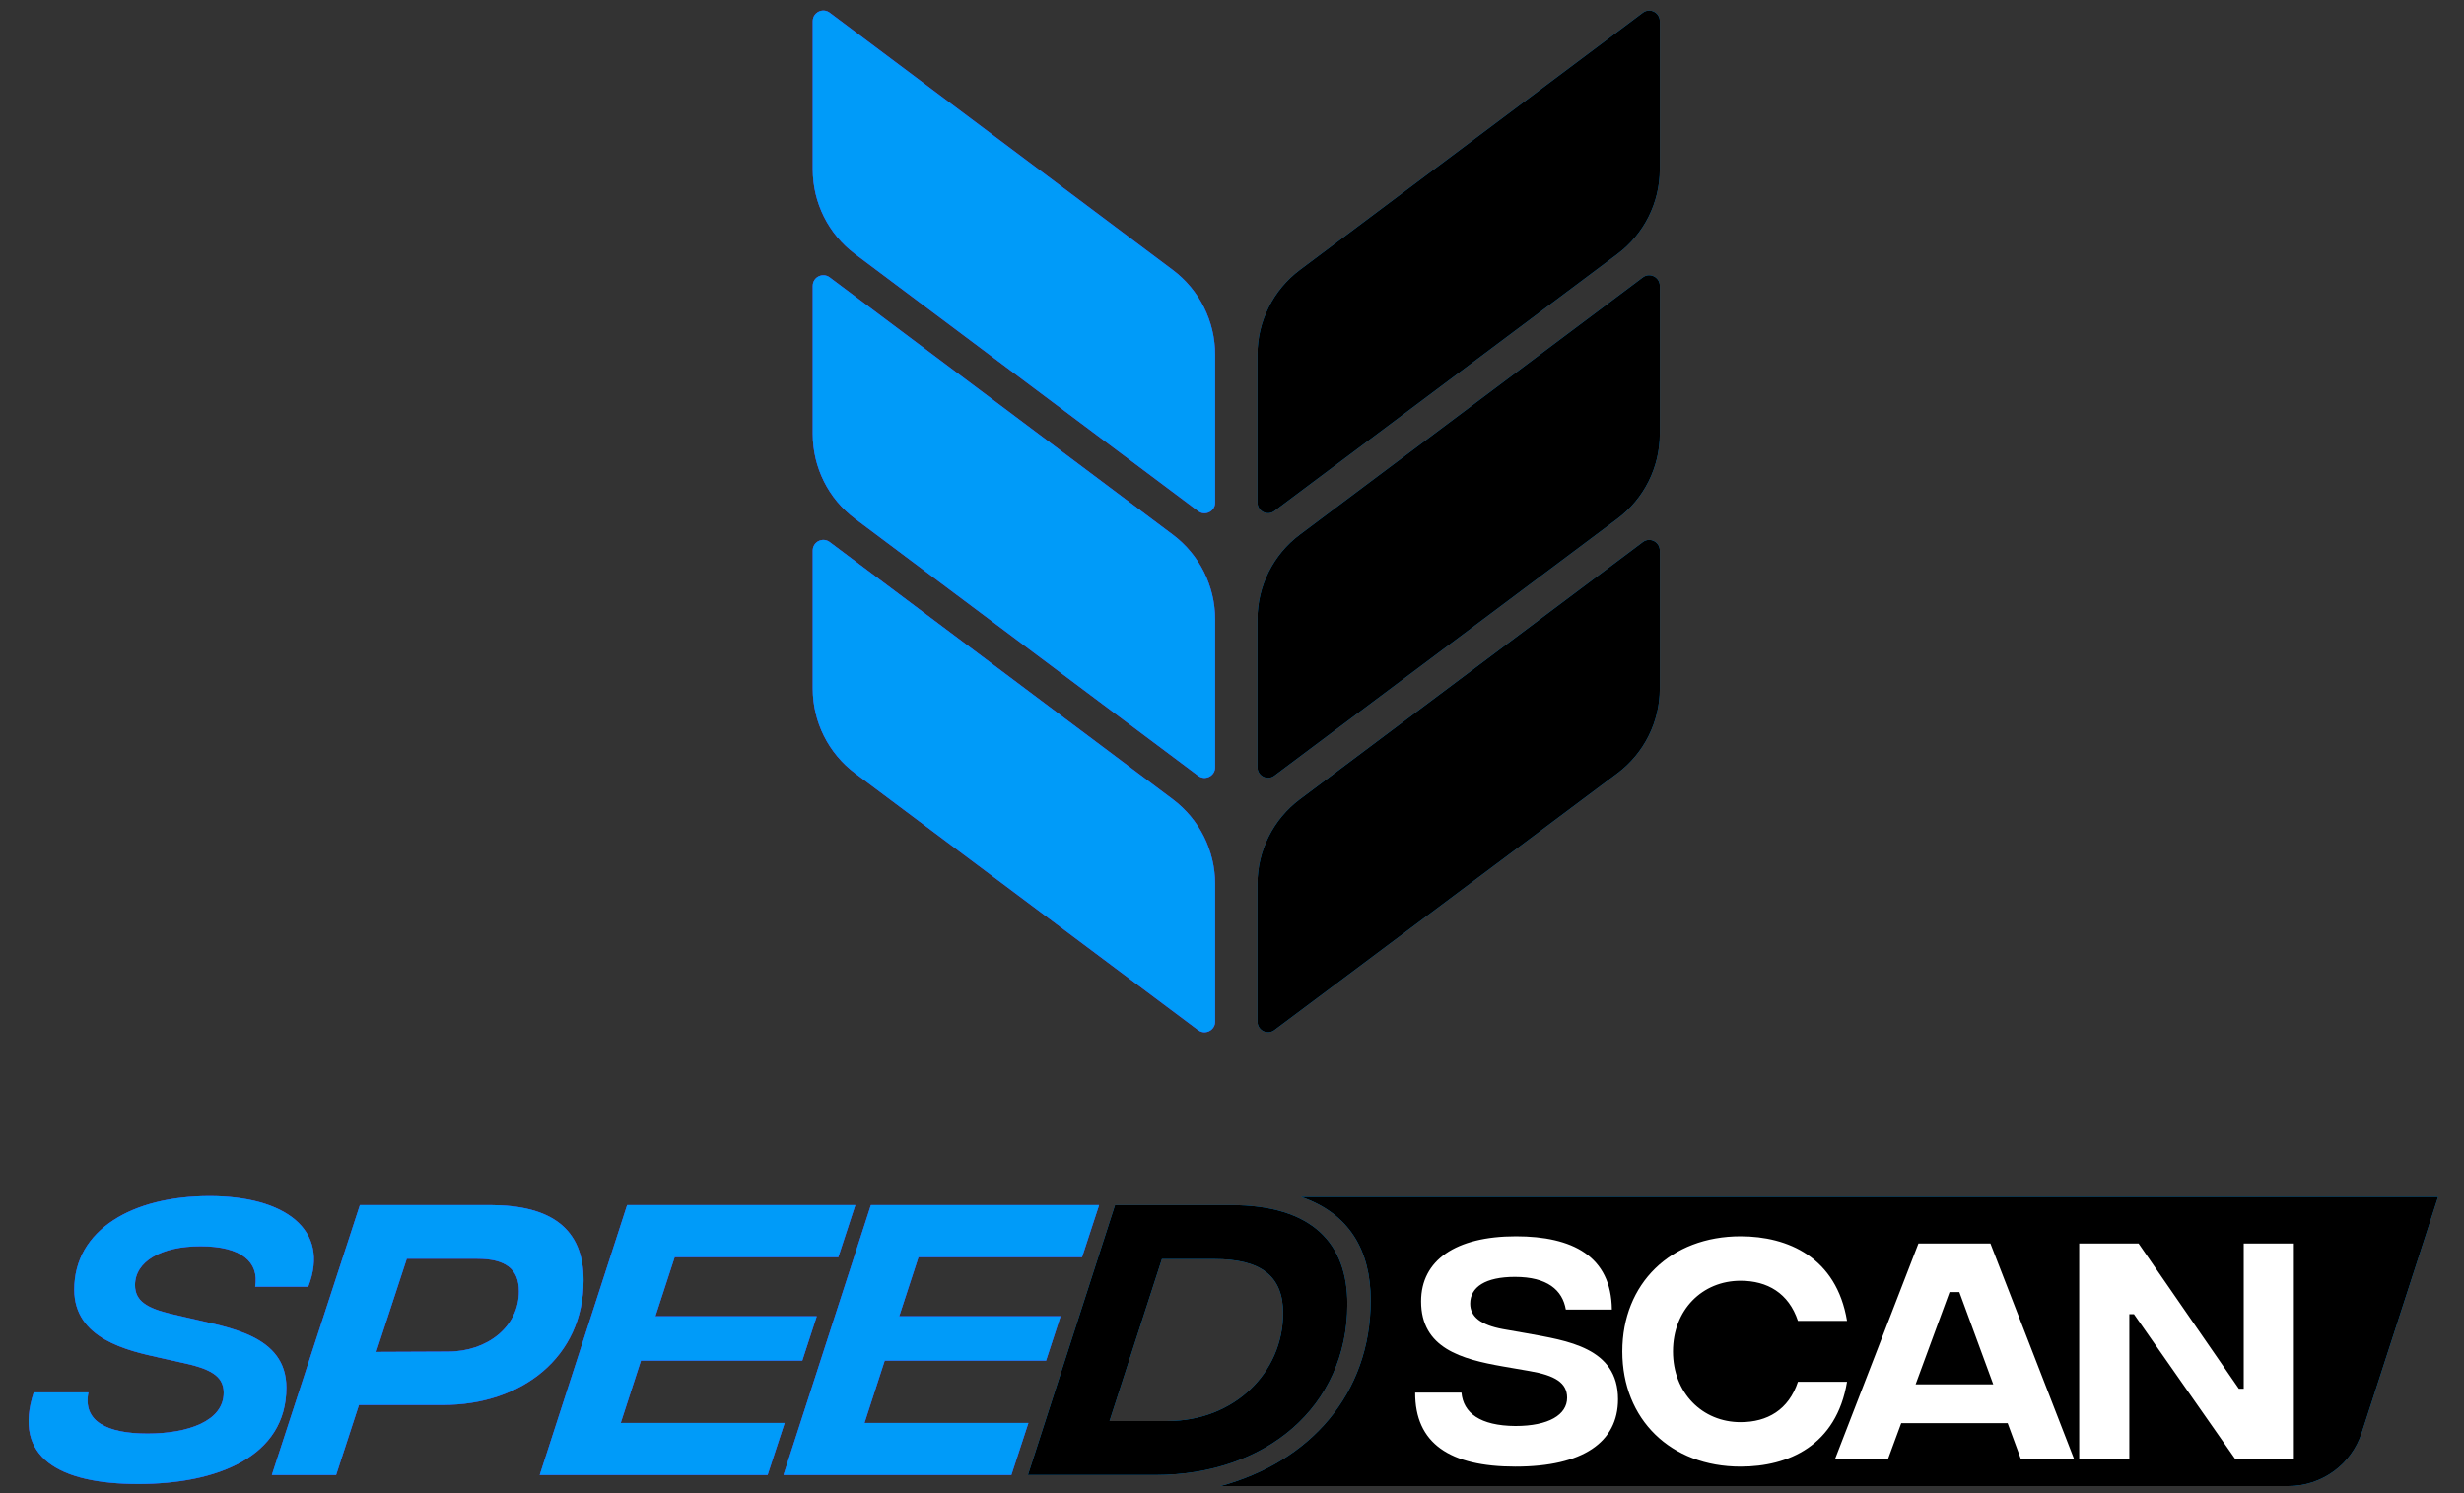
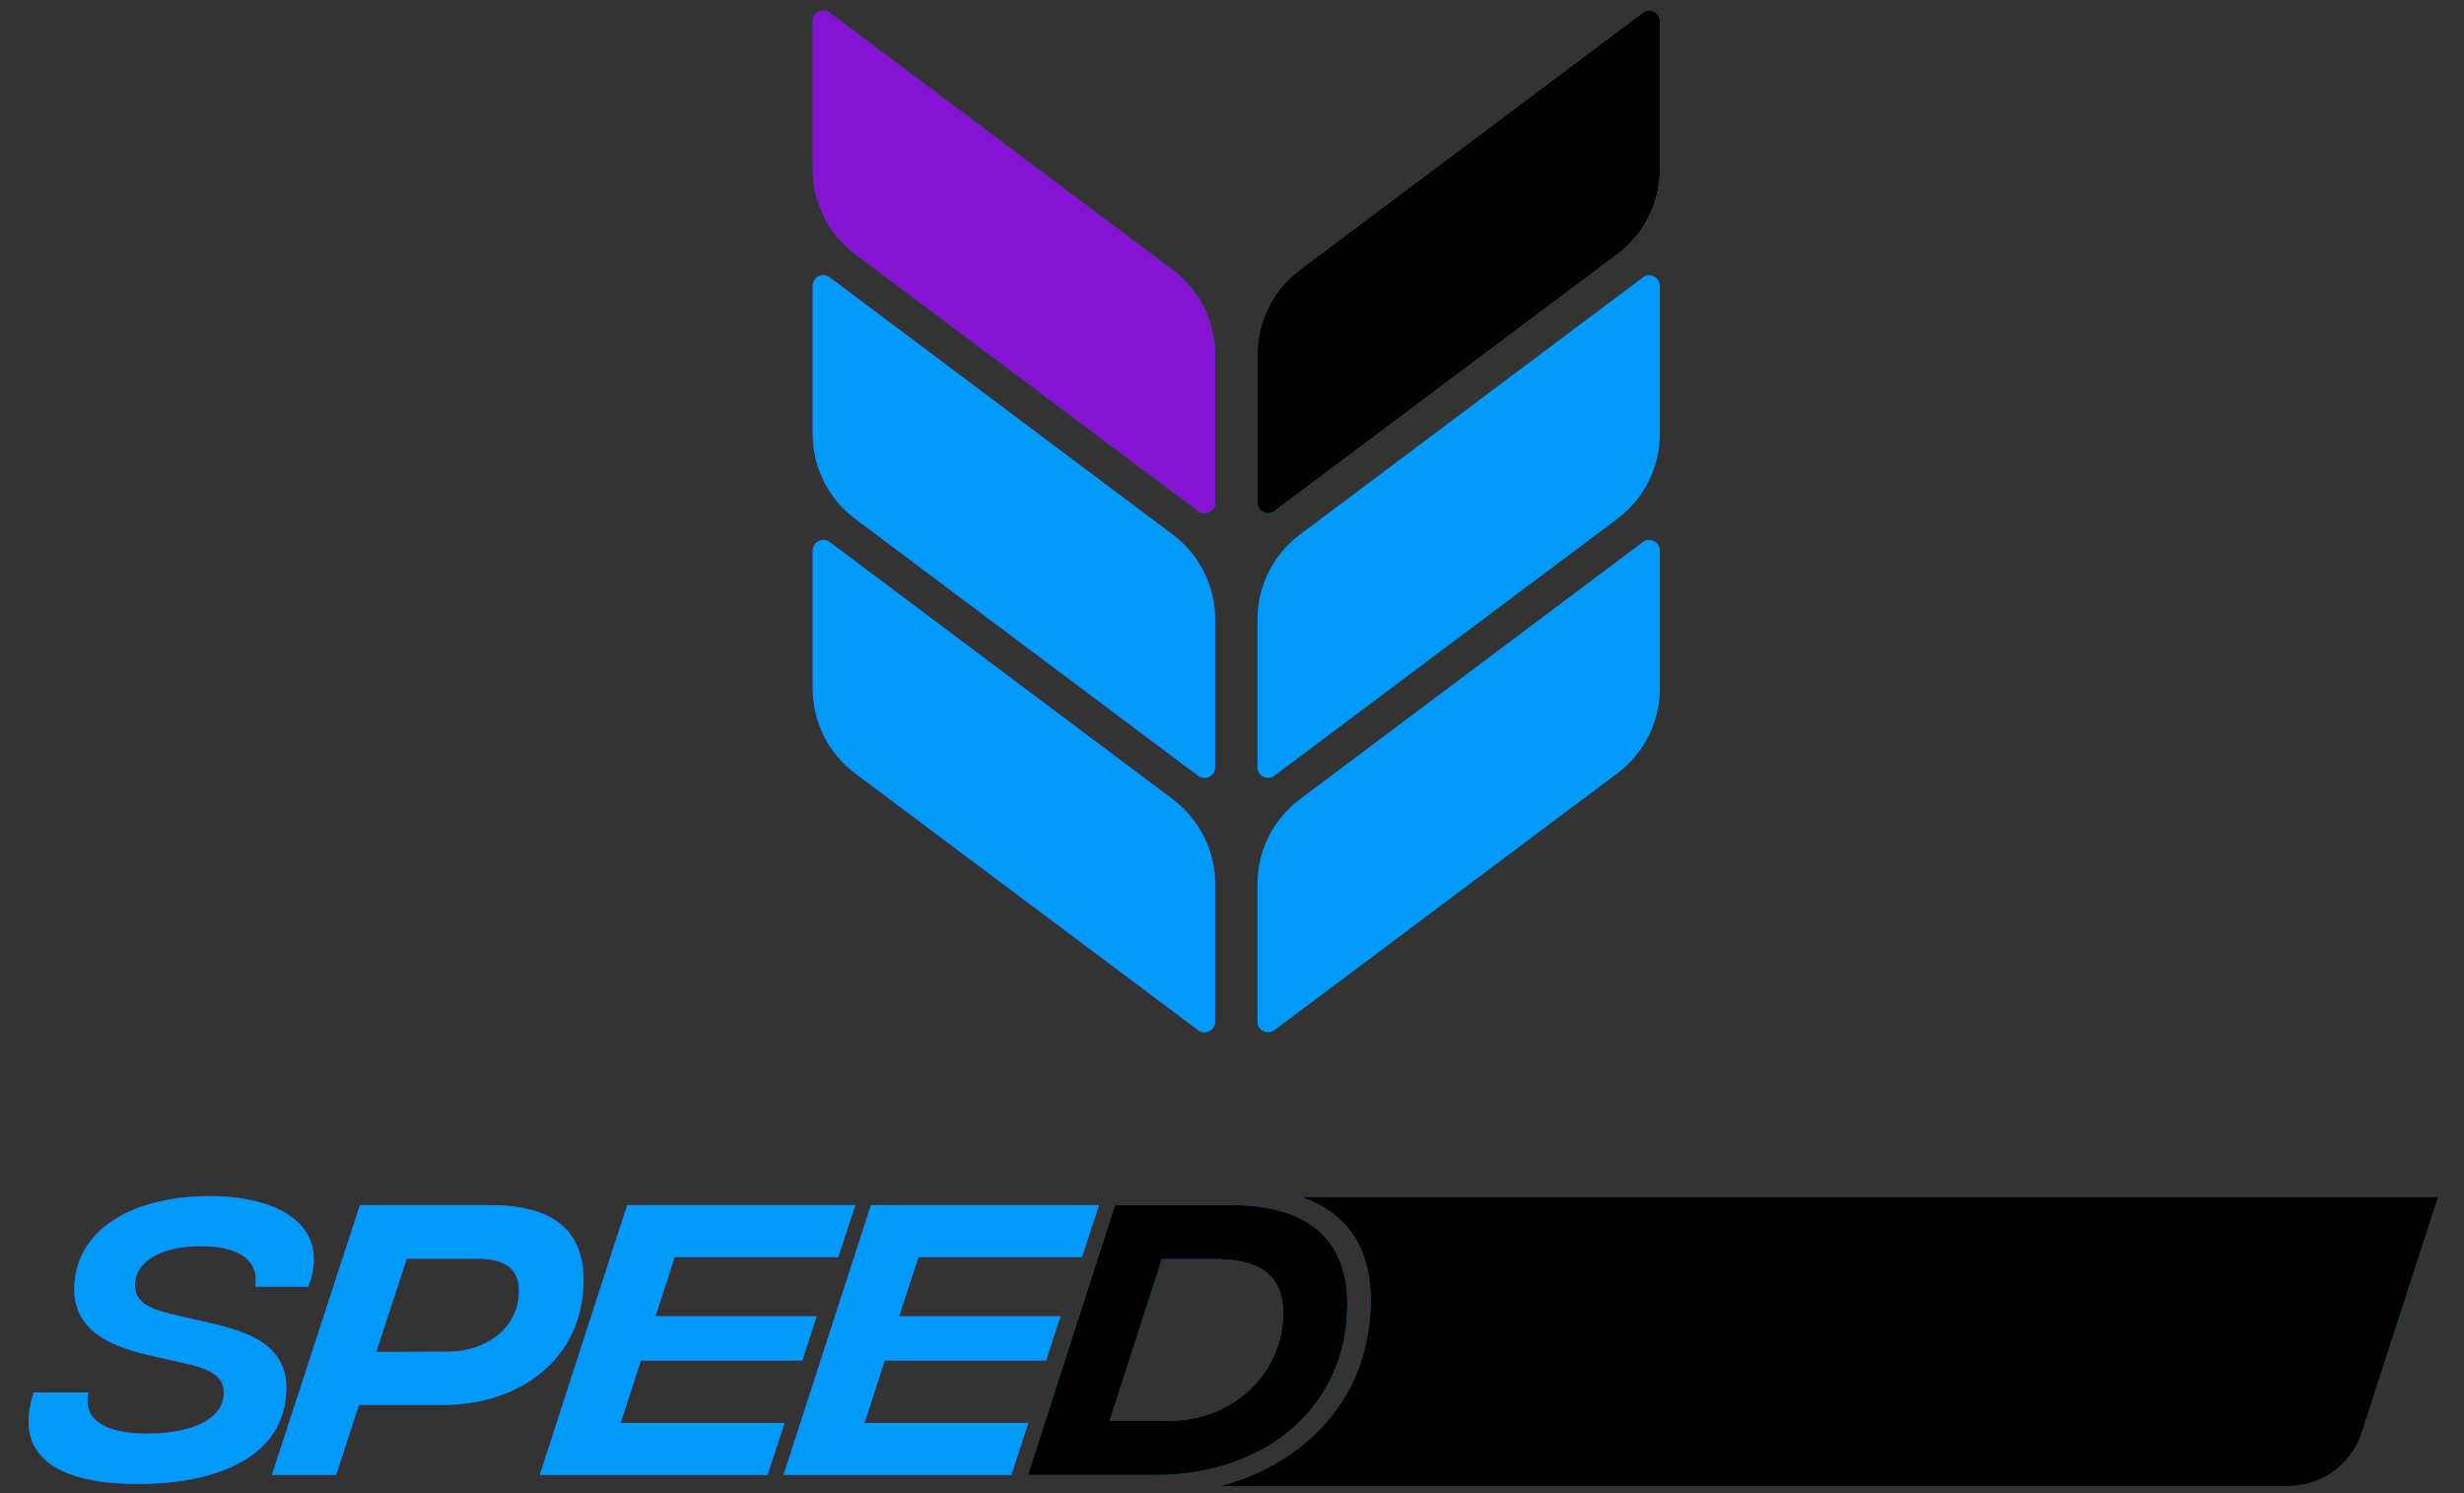
<svg xmlns="http://www.w3.org/2000/svg" width="132" height="80" viewBox="0 0 132 80" fill="none">
  <rect x="0" y="0" width="132" height="80" fill="#333333" stroke="none" />
  <path d="M62.826 28.645C64.254 29.716 65.095 31.397 65.095 33.182V41.108C65.095 41.576 64.561 41.843 64.187 41.562L45.811 27.794C44.382 26.723 43.54 25.041 43.54 23.255V15.315C43.54 14.848 44.074 14.581 44.448 14.861L62.826 28.645Z" fill="#016EBD" />
  <path d="M62.826 28.645C64.254 29.716 65.095 31.397 65.095 33.182V41.108C65.095 41.576 64.561 41.843 64.187 41.562L45.811 27.794C44.382 26.723 43.54 25.041 43.54 23.255V15.315C43.54 14.848 44.074 14.581 44.448 14.861L62.826 28.645Z" fill="#8612D2" />
  <path d="M62.826 28.645C64.254 29.716 65.095 31.397 65.095 33.182V41.108C65.095 41.576 64.561 41.843 64.187 41.562L45.811 27.794C44.382 26.723 43.54 25.041 43.54 23.255V15.315C43.54 14.848 44.074 14.581 44.448 14.861L62.826 28.645Z" fill="#009BF9" />
  <path d="M65.095 47.363C65.095 45.578 64.254 43.897 62.826 42.825L44.448 29.042C44.074 28.761 43.54 29.028 43.54 29.496V36.893C43.54 38.679 44.382 40.362 45.812 41.433L64.187 55.193C64.561 55.473 65.095 55.207 65.095 54.739V47.363Z" fill="#016EBD" />
  <path d="M65.095 47.363C65.095 45.578 64.254 43.897 62.826 42.825L44.448 29.042C44.074 28.761 43.54 29.028 43.54 29.496V36.893C43.54 38.679 44.382 40.362 45.812 41.433L64.187 55.193C64.561 55.473 65.095 55.207 65.095 54.739V47.363Z" fill="#8612D2" />
  <path d="M65.095 47.363C65.095 45.578 64.254 43.897 62.826 42.825L44.448 29.042C44.074 28.761 43.54 29.028 43.54 29.496V36.893C43.54 38.679 44.382 40.362 45.812 41.433L64.187 55.193C64.561 55.473 65.095 55.207 65.095 54.739V47.363Z" fill="#009BF9" />
  <path d="M64.187 27.382C64.561 27.662 65.095 27.395 65.095 26.928V19.002C65.095 17.216 64.254 15.535 62.826 14.464L44.448 0.681C44.074 0.4 43.54 0.667 43.54 1.134V9.074C43.54 10.86 44.382 12.542 45.811 13.613L64.187 27.382Z" fill="#016EBD" />
  <path d="M64.187 27.382C64.561 27.662 65.095 27.395 65.095 26.928V19.002C65.095 17.216 64.254 15.535 62.826 14.464L44.448 0.681C44.074 0.4 43.54 0.667 43.54 1.134V9.074C43.54 10.86 44.382 12.542 45.811 13.613L64.187 27.382Z" fill="#8612D2" />
-   <path d="M64.187 27.382C64.561 27.662 65.095 27.395 65.095 26.928V19.002C65.095 17.216 64.254 15.535 62.826 14.464L44.448 0.681C44.074 0.4 43.54 0.667 43.54 1.134V9.074C43.54 10.86 44.382 12.542 45.811 13.613L64.187 27.382Z" fill="#009BF9" />
  <path d="M67.364 33.183C67.364 31.397 68.204 29.716 69.632 28.645L88.01 14.861C88.384 14.581 88.918 14.848 88.918 15.315V23.255C88.918 25.041 88.076 26.723 86.647 27.794L68.271 41.562C67.897 41.843 67.364 41.576 67.364 41.108V33.183Z" fill="#009BF9" />
-   <path d="M67.364 33.183C67.364 31.397 68.204 29.716 69.632 28.645L88.01 14.861C88.384 14.581 88.918 14.848 88.918 15.315V23.255C88.918 25.041 88.076 26.723 86.647 27.794L68.271 41.562C67.897 41.843 67.364 41.576 67.364 41.108V33.183Z" fill="black" />
  <path d="M67.364 47.363C67.364 45.578 68.204 43.897 69.632 42.826L88.01 29.042C88.384 28.761 88.918 29.028 88.918 29.496V36.893C88.918 38.68 88.076 40.362 86.646 41.433L68.271 55.194C67.897 55.474 67.364 55.207 67.364 54.74V47.363Z" fill="#009BF9" />
-   <path d="M67.364 47.363C67.364 45.578 68.204 43.897 69.632 42.826L88.01 29.042C88.384 28.761 88.918 29.028 88.918 29.496V36.893C88.918 38.68 88.076 40.362 86.646 41.433L68.271 55.194C67.897 55.474 67.364 55.207 67.364 54.74V47.363Z" fill="black" />
  <path d="M67.364 19.002C67.364 17.217 68.204 15.536 69.632 14.464L88.01 0.681C88.384 0.4 88.918 0.667 88.918 1.134V9.074C88.918 10.86 88.076 12.542 86.647 13.613L68.271 27.382C67.897 27.662 67.364 27.395 67.364 26.928V19.002Z" fill="#009BF9" />
  <path d="M67.364 19.002C67.364 17.217 68.204 15.536 69.632 14.464L88.01 0.681C88.384 0.4 88.918 0.667 88.918 1.134V9.074C88.918 10.86 88.076 12.542 86.647 13.613L68.271 27.382C67.897 27.662 67.364 27.395 67.364 26.928V19.002Z" fill="black" />
-   <path d="M7.404 79.51C3.204 79.51 0.655 78.098 1.809 74.603H4.736C4.426 76.153 5.734 76.807 7.904 76.807C10.039 76.807 11.984 76.153 11.984 74.621C11.984 73.708 11.261 73.329 9.711 73.002L8.558 72.744C6.854 72.365 3.978 71.745 3.978 69.094C3.978 65.892 7.095 64.084 11.227 64.084C15.221 64.084 17.717 65.857 16.512 68.939H13.671C13.895 67.613 12.931 66.77 10.745 66.77C8.644 66.77 7.232 67.579 7.232 68.853C7.232 69.714 7.886 70.093 9.178 70.403L10.142 70.626C12.208 71.126 15.341 71.522 15.341 74.345C15.341 78.064 11.605 79.51 7.404 79.51ZM26.253 64.566C29.541 64.566 31.263 65.84 31.263 68.595C31.263 72.71 27.957 75.275 23.722 75.275H19.229L18.006 79.028H14.563L19.28 64.566H26.253ZM23.998 72.417C26.098 72.417 27.802 71.091 27.802 69.18C27.802 67.975 27.062 67.441 25.564 67.441H21.794L20.158 72.434L23.998 72.417ZM44.908 67.355H36.145L35.112 70.523H43.754L42.98 72.899H34.337L33.252 76.239H42.033L41.12 79.028H28.914L33.596 64.566H45.82L44.908 67.355ZM57.967 67.355H49.204L48.171 70.523H56.814L56.039 72.899H47.396L46.312 76.239H55.092L54.18 79.028H41.973L46.656 64.566H58.88L57.967 67.355Z" fill="#016EBD" />
  <path d="M7.404 79.51C3.204 79.51 0.655 78.098 1.809 74.603H4.736C4.426 76.153 5.734 76.807 7.904 76.807C10.039 76.807 11.984 76.153 11.984 74.621C11.984 73.708 11.261 73.329 9.711 73.002L8.558 72.744C6.854 72.365 3.978 71.745 3.978 69.094C3.978 65.892 7.095 64.084 11.227 64.084C15.221 64.084 17.717 65.857 16.512 68.939H13.671C13.895 67.613 12.931 66.77 10.745 66.77C8.644 66.77 7.232 67.579 7.232 68.853C7.232 69.714 7.886 70.093 9.178 70.403L10.142 70.626C12.208 71.126 15.341 71.522 15.341 74.345C15.341 78.064 11.605 79.51 7.404 79.51ZM26.253 64.566C29.541 64.566 31.263 65.84 31.263 68.595C31.263 72.71 27.957 75.275 23.722 75.275H19.229L18.006 79.028H14.563L19.28 64.566H26.253ZM23.998 72.417C26.098 72.417 27.802 71.091 27.802 69.18C27.802 67.975 27.062 67.441 25.564 67.441H21.794L20.158 72.434L23.998 72.417ZM44.908 67.355H36.145L35.112 70.523H43.754L42.98 72.899H34.337L33.252 76.239H42.033L41.12 79.028H28.914L33.596 64.566H45.82L44.908 67.355ZM57.967 67.355H49.204L48.171 70.523H56.814L56.039 72.899H47.396L46.312 76.239H55.092L54.18 79.028H41.973L46.656 64.566H58.88L57.967 67.355Z" fill="#8612D2" />
  <path d="M7.404 79.51C3.204 79.51 0.655 78.098 1.809 74.603H4.736C4.426 76.153 5.734 76.807 7.904 76.807C10.039 76.807 11.984 76.153 11.984 74.621C11.984 73.708 11.261 73.329 9.711 73.002L8.558 72.744C6.854 72.365 3.978 71.745 3.978 69.094C3.978 65.892 7.095 64.084 11.227 64.084C15.221 64.084 17.717 65.857 16.512 68.939H13.671C13.895 67.613 12.931 66.77 10.745 66.77C8.644 66.77 7.232 67.579 7.232 68.853C7.232 69.714 7.886 70.093 9.178 70.403L10.142 70.626C12.208 71.126 15.341 71.522 15.341 74.345C15.341 78.064 11.605 79.51 7.404 79.51ZM26.253 64.566C29.541 64.566 31.263 65.84 31.263 68.595C31.263 72.71 27.957 75.275 23.722 75.275H19.229L18.006 79.028H14.563L19.28 64.566H26.253ZM23.998 72.417C26.098 72.417 27.802 71.091 27.802 69.18C27.802 67.975 27.062 67.441 25.564 67.441H21.794L20.158 72.434L23.998 72.417ZM44.908 67.355H36.145L35.112 70.523H43.754L42.98 72.899H34.337L33.252 76.239H42.033L41.12 79.028H28.914L33.596 64.566H45.82L44.908 67.355ZM57.967 67.355H49.204L48.171 70.523H56.814L56.039 72.899H47.396L46.312 76.239H55.092L54.18 79.028H41.973L46.656 64.566H58.88L57.967 67.355Z" fill="#009BF9" />
  <path d="M55.067 79.028L59.733 64.566H65.948C70.321 64.566 72.18 66.632 72.18 69.869C72.18 75.395 67.773 79.028 61.919 79.028H55.067ZM59.44 76.136H62.539C66.103 76.136 68.737 73.553 68.737 70.351C68.737 68.354 67.532 67.458 65.053 67.458H62.246L59.44 76.136Z" fill="#009BF9" />
  <path d="M55.067 79.028L59.733 64.566H65.948C70.321 64.566 72.18 66.632 72.18 69.869C72.18 75.395 67.773 79.028 61.919 79.028H55.067ZM59.44 76.136H62.539C66.103 76.136 68.737 73.553 68.737 70.351C68.737 68.354 67.532 67.458 65.053 67.458H62.246L59.44 76.136Z" fill="black" />
  <path d="M130.614 64.127H69.692C72.282 65.013 73.43 66.991 73.43 69.671C73.43 74.679 70.168 78.326 65.383 79.622H122.592C124.384 79.622 125.972 78.467 126.523 76.763L130.614 64.127Z" fill="#009BF9" />
  <path d="M130.614 64.127H69.692C72.282 65.013 73.43 66.991 73.43 69.671C73.43 74.679 70.168 78.326 65.383 79.622H122.592C124.384 79.622 125.972 78.467 126.523 76.763L130.614 64.127Z" fill="black" />
-   <path d="M81.184 78.579C77.659 78.579 75.799 77.325 75.813 74.612H78.292C78.388 75.7 79.284 76.389 81.184 76.402C82.975 76.402 83.953 75.796 83.953 74.887C83.953 74.088 83.306 73.689 81.928 73.455L80.496 73.207C78.306 72.821 76.13 72.243 76.13 69.722C76.13 67.532 77.975 66.238 81.212 66.238C84.228 66.238 86.322 67.298 86.35 70.163H83.884C83.705 69.116 82.892 68.414 81.157 68.414C79.587 68.414 78.76 68.951 78.76 69.846C78.76 70.549 79.325 70.99 80.51 71.21L81.763 71.43C83.967 71.83 86.68 72.202 86.68 74.97C86.68 77.27 84.793 78.579 81.184 78.579ZM93.246 78.579C89.5 78.579 86.91 76.044 86.91 72.408C86.91 68.772 89.5 66.238 93.246 66.238C95.781 66.238 98.384 67.367 98.948 70.769H96.318C95.822 69.282 94.679 68.621 93.246 68.621C91.194 68.621 89.624 70.177 89.624 72.408C89.624 74.626 91.194 76.196 93.246 76.196C94.679 76.196 95.822 75.535 96.318 74.033H98.948C98.384 77.449 95.808 78.579 93.246 78.579ZM108.269 78.193L107.553 76.251H101.851L101.135 78.193H98.297L102.774 66.623H106.63L111.12 78.193H108.269ZM102.622 74.171H106.782L104.964 69.227H104.44L102.622 74.171ZM111.386 78.193V66.623H114.567L119.939 74.405H120.2V66.623H122.886V78.193H119.76L114.319 70.411H114.071V78.193H111.386Z" fill="white" />
</svg>